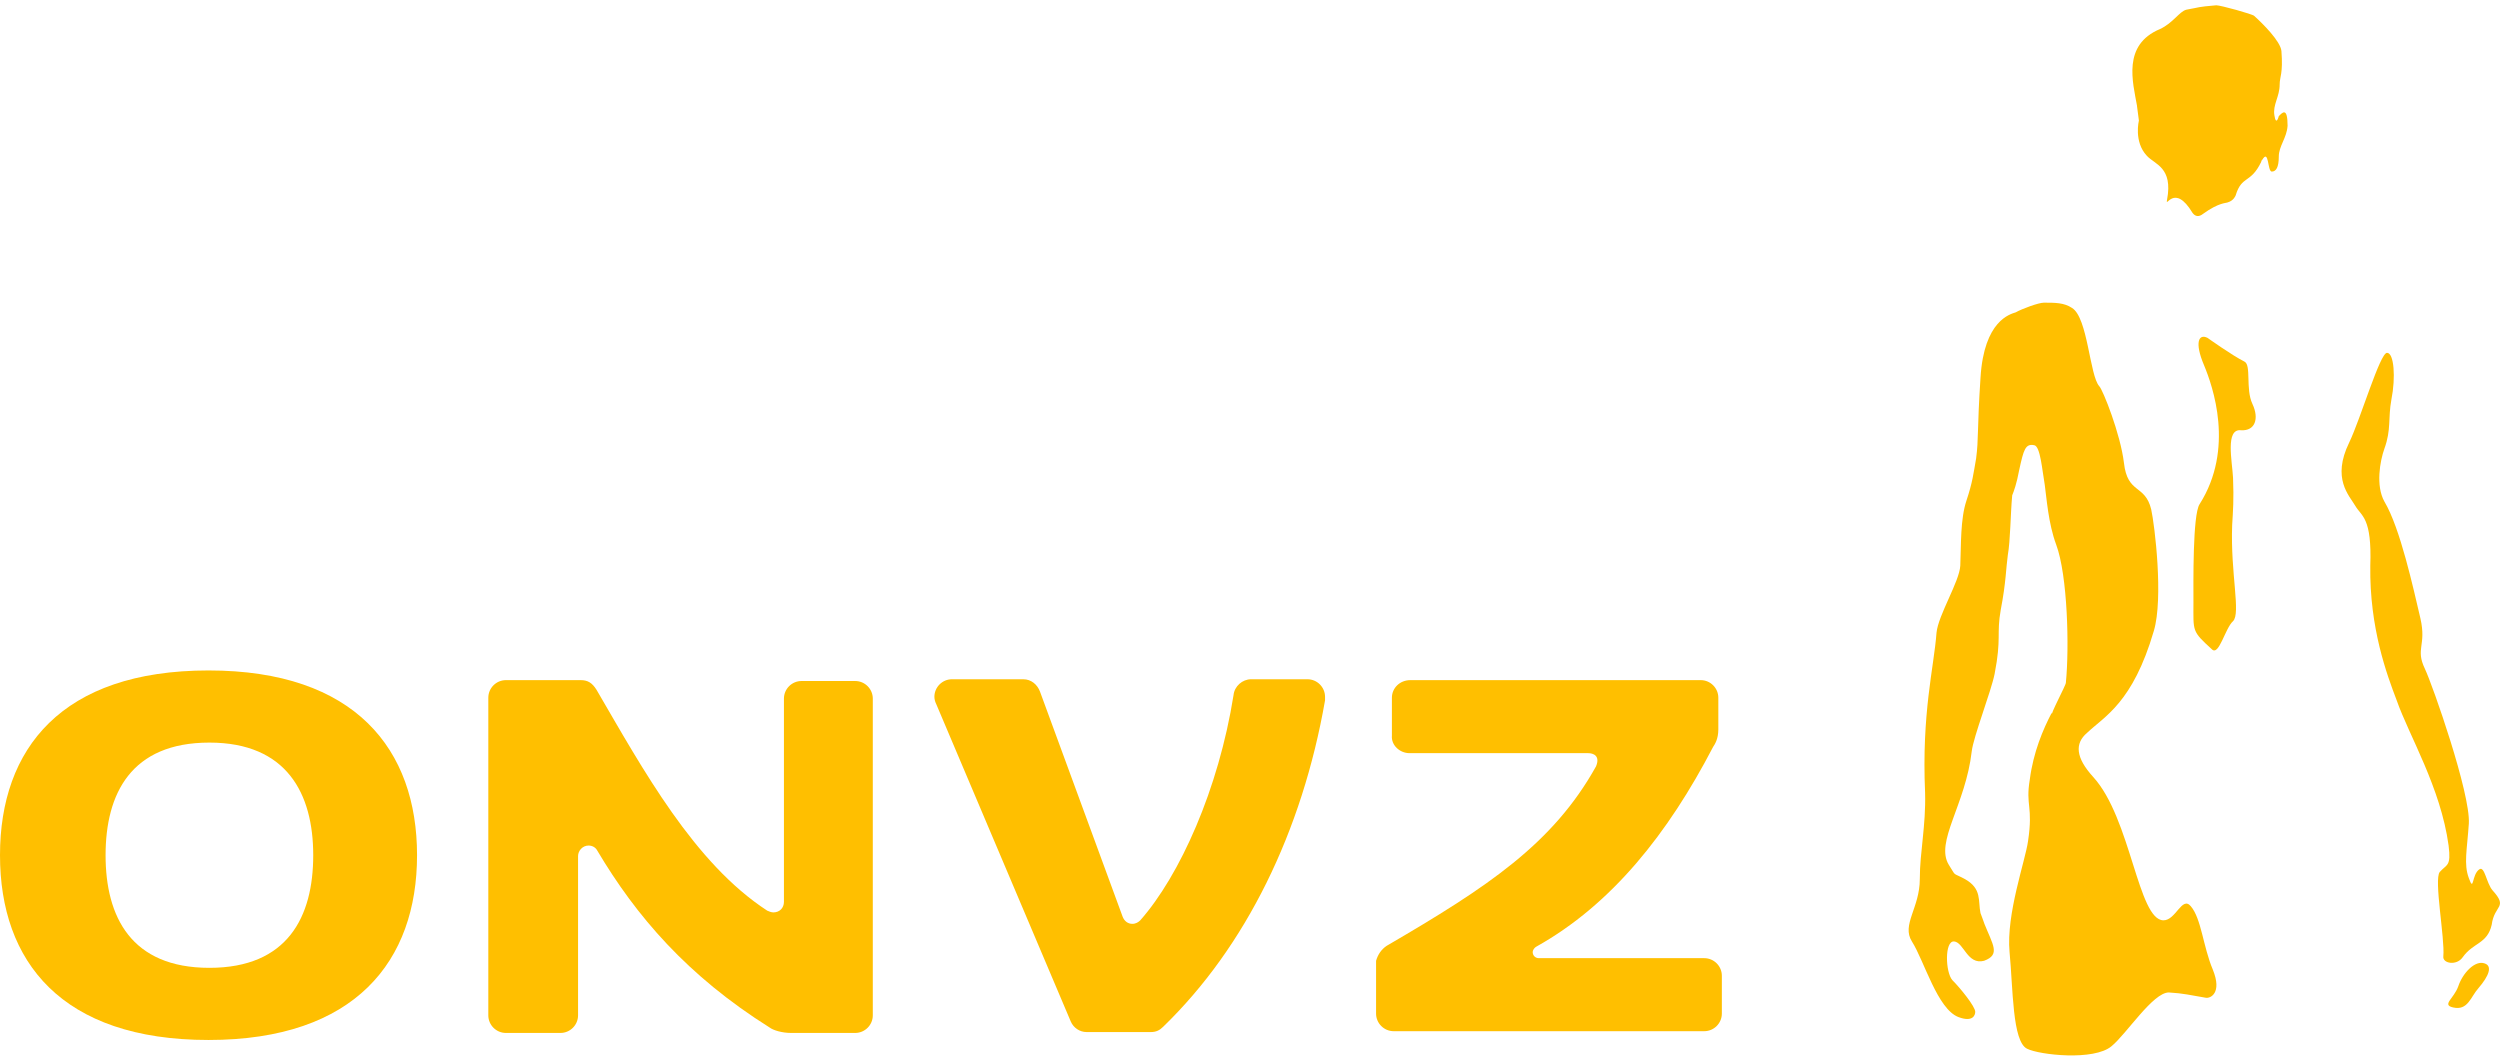
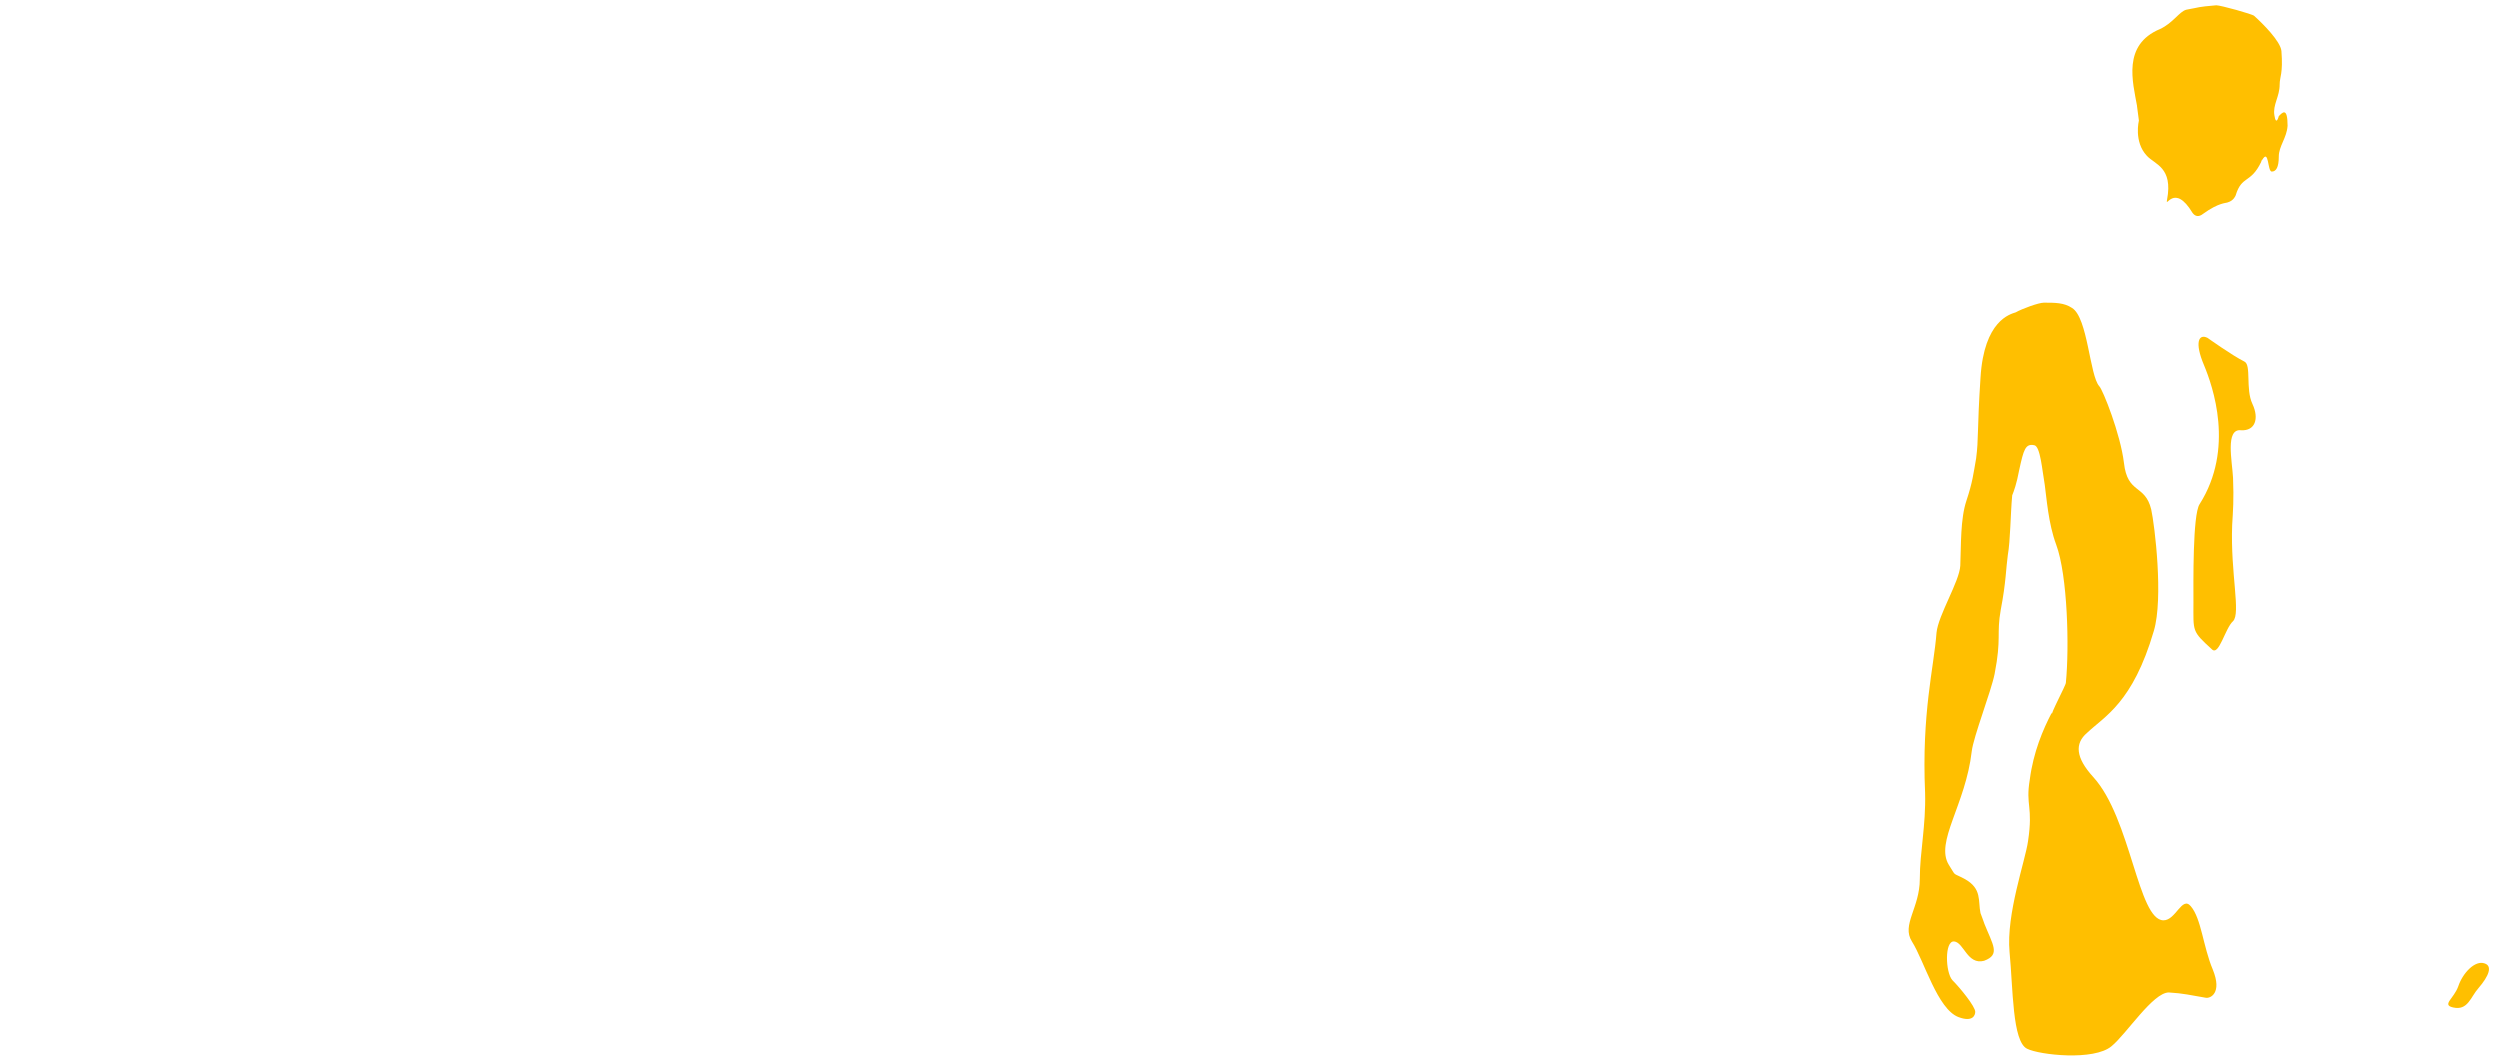
<svg xmlns="http://www.w3.org/2000/svg" width="400" height="169" viewBox="0 0 400 169" fill="none">
  <path d="M353.203 54.059C351.796 53.355 351.092 54.763 352.64 58.423C354.048 61.801 357.567 71.796 351.936 80.665C350.81 82.354 350.951 93.335 350.951 96.432C350.951 101.077 350.669 100.937 353.907 103.893C355.033 105.019 356.019 100.514 357.286 99.388C358.553 98.121 356.864 91.786 357.145 84.044C357.286 81.65 357.427 79.961 357.286 76.442C357.145 73.767 356.019 68.558 358.553 68.84C360.805 68.981 361.509 67.01 360.383 64.617C359.257 62.224 360.242 58.423 359.116 57.859C357.145 56.874 353.203 54.059 353.203 54.059Z" fill="#FFBF00" />
  <path d="M397.547 154.149C395.998 153.586 394.028 155.698 393.324 157.81C392.62 159.78 390.649 160.766 392.479 161.188C394.872 161.751 395.295 159.499 396.562 158.091C398.251 156.12 398.814 154.572 397.547 154.149Z" fill="#FFBF00" />
  <path d="M364.606 18.584C364.606 18.584 364.184 20.273 363.902 18.443C363.621 16.754 364.747 15.487 364.747 13.516C364.747 12.249 365.31 11.827 365.029 8.166C364.888 6.618 362.072 3.802 360.665 2.535C360.383 2.254 355.315 0.846 354.611 0.846C351.374 1.128 352.218 1.128 349.825 1.55C348.699 1.832 347.713 3.662 345.602 4.647C339.549 7.181 341.238 13.094 341.942 17.035C341.942 17.035 341.801 16.191 342.223 19.288C342.223 19.288 341.379 22.666 343.49 24.919C344.757 26.326 347.713 26.749 346.728 31.957C346.446 33.506 347.854 29.142 350.81 34.069C351.233 34.632 351.796 34.773 352.5 34.21C355.034 32.38 356.16 32.52 356.441 32.38C357.427 32.098 357.708 31.253 357.708 31.253C358.694 28.016 360.102 29.423 361.791 25.904C361.791 25.763 361.932 25.622 361.932 25.482C361.932 25.482 361.932 25.482 361.932 25.622C363.058 23.652 362.776 27.453 363.48 27.453C364.184 27.453 364.606 26.749 364.606 25.059C364.606 23.37 365.873 22.103 366.014 20.132C366.014 17.035 365.169 18.021 364.606 18.584Z" fill="#FFBF00" />
-   <path d="M398.815 142.465C397.83 141.339 397.548 138.524 396.703 139.087C395.436 139.931 395.859 142.888 395.014 140.495C394.17 138.242 394.733 135.99 395.014 131.767C395.296 126.98 389.242 109.665 387.975 106.99C386.427 103.752 388.257 103.33 387.272 98.966C386.145 94.18 384.034 84.466 381.5 80.243C380.092 77.709 380.796 73.767 381.5 71.797C382.626 68.7 382.063 67.01 382.626 63.913C383.33 60.394 383.048 56.452 381.922 56.452C380.796 56.452 377.699 67.01 375.869 70.811C373.053 76.583 375.869 79.258 376.854 80.947C377.84 82.636 379.529 82.777 379.247 90.52C379.107 100.515 381.922 107.976 383.471 112.058C385.441 117.689 390.509 125.995 391.776 135.286C392.199 138.664 391.495 138.242 390.369 139.509C389.383 140.635 391.213 150.208 390.932 153.023C390.791 154.15 393.043 154.572 394.029 153.164C395.718 150.771 397.97 151.053 398.674 147.956C399.097 144.718 401.349 145.281 398.815 142.465Z" fill="#FFBF00" />
  <path d="M317.447 147.673C317.729 148.377 316.743 145.702 316.884 146.125C316.462 144.154 317.165 142.183 314.35 140.635C312.238 139.508 313.083 140.353 311.816 138.382C309.564 134.722 314.491 128.81 315.476 120.222C315.758 117.829 318.573 110.65 319.136 107.834C320.262 102.062 319.418 101.499 320.122 97.558C320.966 93.194 320.966 90.8 321.248 88.829C321.67 86.436 321.67 82.354 321.952 79.257C322.233 78.553 322.656 77.427 323.078 75.174C323.782 71.937 324.063 70.951 325.471 71.233C326.457 71.374 326.738 75.174 327.16 77.568C327.442 79.538 327.724 83.762 328.99 87.14C330.821 92.067 331.102 103.611 330.539 109.242C330.539 109.664 328.005 114.31 328.287 114.451C328.287 114.451 328.287 114.31 328.287 114.028C326.879 116.703 325.33 120.363 324.767 124.727C324.063 128.95 325.33 128.95 324.486 134.581C324.063 137.678 320.966 146.266 321.529 152.319C322.093 158.091 321.952 166.678 324.345 167.804C326.316 168.789 335.044 169.775 337.859 167.382C340.252 165.411 344.476 158.794 347.01 158.794C349.403 158.935 350.388 159.217 352.922 159.639C353.626 159.78 355.597 158.935 354.048 155.134C352.5 151.474 352.218 146.969 350.529 144.999C349.121 143.309 348.136 147.251 346.165 147.251C342.083 147.251 340.956 130.921 334.903 124.305C332.088 121.208 331.947 118.955 333.918 117.266C336.733 114.591 341.238 112.48 344.616 100.936C346.165 95.728 344.757 84.043 344.194 81.509C343.209 77.427 340.393 79.116 339.83 74.048C339.267 69.403 336.452 62.364 335.888 61.801C334.34 60.111 334.058 50.82 331.524 49.272C330.257 48.427 328.85 48.427 327.02 48.427C326.175 48.427 323.5 49.413 322.515 49.976C321.67 50.257 317.447 51.243 316.884 60.393C316.321 68.98 316.602 70.106 316.18 73.344C315.758 75.737 315.617 77.145 314.631 80.102C313.646 83.058 313.787 87.14 313.646 90.519C313.505 93.053 310.127 98.402 309.845 101.218C309.423 106.849 307.452 114.028 308.015 126.839C308.156 132.188 307.17 136.271 307.17 140.635C307.17 145.28 304.214 147.955 305.903 150.63C307.874 153.727 309.986 161.469 313.365 162.736C315.617 163.581 316.039 162.455 316.039 161.892C316.039 161.047 313.646 158.091 312.379 156.824C311.253 155.557 311.112 150.489 312.661 150.63C314.209 150.77 314.772 154.43 317.447 153.727C320.122 152.741 318.855 151.193 317.447 147.673Z" fill="#FFBF00" />
-   <path fill-rule="evenodd" clip-rule="evenodd" d="M16.893 136.835C16.893 126.98 20.975 118.815 33.504 118.815C45.892 118.815 50.116 126.98 50.116 136.835C50.116 146.689 46.033 154.854 33.504 154.854C20.975 154.854 16.893 146.689 16.893 136.835ZM0 136.835C0 153.868 9.854 166.397 33.364 166.397C56.873 166.397 66.727 153.728 66.727 136.835C66.727 119.942 56.873 107.272 33.364 107.272C9.854 107.272 0 119.801 0 136.835Z" fill="#FFBF00" />
-   <path fill-rule="evenodd" clip-rule="evenodd" d="M125.43 144.296C125.43 145.281 124.726 145.985 123.741 145.985C123.459 145.985 123.037 145.845 122.755 145.704C111.071 138.102 102.906 123.18 95.445 110.369C94.741 109.243 94.037 108.821 92.911 108.821H80.945C79.397 108.821 78.13 110.088 78.13 111.636V162.456C78.13 164.004 79.397 165.271 80.945 165.271H89.673C91.222 165.271 92.489 164.004 92.489 162.456V136.976C92.489 136.131 93.193 135.286 94.178 135.286C94.741 135.286 95.304 135.568 95.586 136.131C101.78 146.548 109.945 156.121 123.178 164.427C123.741 164.849 125.149 165.271 126.556 165.271H136.833C138.381 165.271 139.648 164.004 139.648 162.456V111.777C139.648 110.229 138.381 108.962 136.833 108.962H128.246C126.697 108.962 125.43 110.229 125.43 111.777V144.296V144.296Z" fill="#FFBF00" />
-   <path d="M182.444 147.252C182.162 147.533 181.74 147.815 181.177 147.815C180.473 147.815 179.91 147.393 179.628 146.689L166.396 110.651C165.973 109.524 164.988 108.68 163.721 108.68H152.318C150.77 108.68 149.503 109.947 149.503 111.495C149.503 111.918 149.643 112.34 149.784 112.621L171.323 163.441C171.745 164.426 172.73 165.13 173.857 165.13H184.133C184.978 165.13 185.541 164.849 186.104 164.286C199.337 151.475 208.346 133.034 212.007 112.058C212.007 111.918 212.007 111.636 212.007 111.495C212.007 109.947 210.74 108.68 209.191 108.68H200.182C198.774 108.68 197.507 109.806 197.366 111.214C194.973 126.277 188.779 140.072 182.444 147.252Z" fill="#FFBF00" />
-   <path d="M221.861 151.335C238.05 141.903 248.467 135.005 255.365 122.617C256.069 120.927 254.943 120.505 254.098 120.505H225.521C223.972 120.505 222.565 119.238 222.705 117.69V111.636C222.705 110.088 223.972 108.821 225.662 108.821H272.117C273.666 108.821 274.933 110.088 274.933 111.636V116.704C274.933 118.253 274.37 119.097 274.088 119.52C266.909 133.316 257.899 144.718 245.792 151.475C245.511 151.616 245.229 152.039 245.229 152.32C245.229 152.883 245.652 153.306 246.215 153.306H272.68C274.229 153.306 275.496 154.573 275.496 156.121V162.174C275.496 163.723 274.229 164.99 272.68 164.99H222.987C221.438 164.99 220.171 163.723 220.171 162.174V153.728C220.453 152.742 221.016 151.898 221.861 151.335Z" fill="#FFBF00" />
</svg>